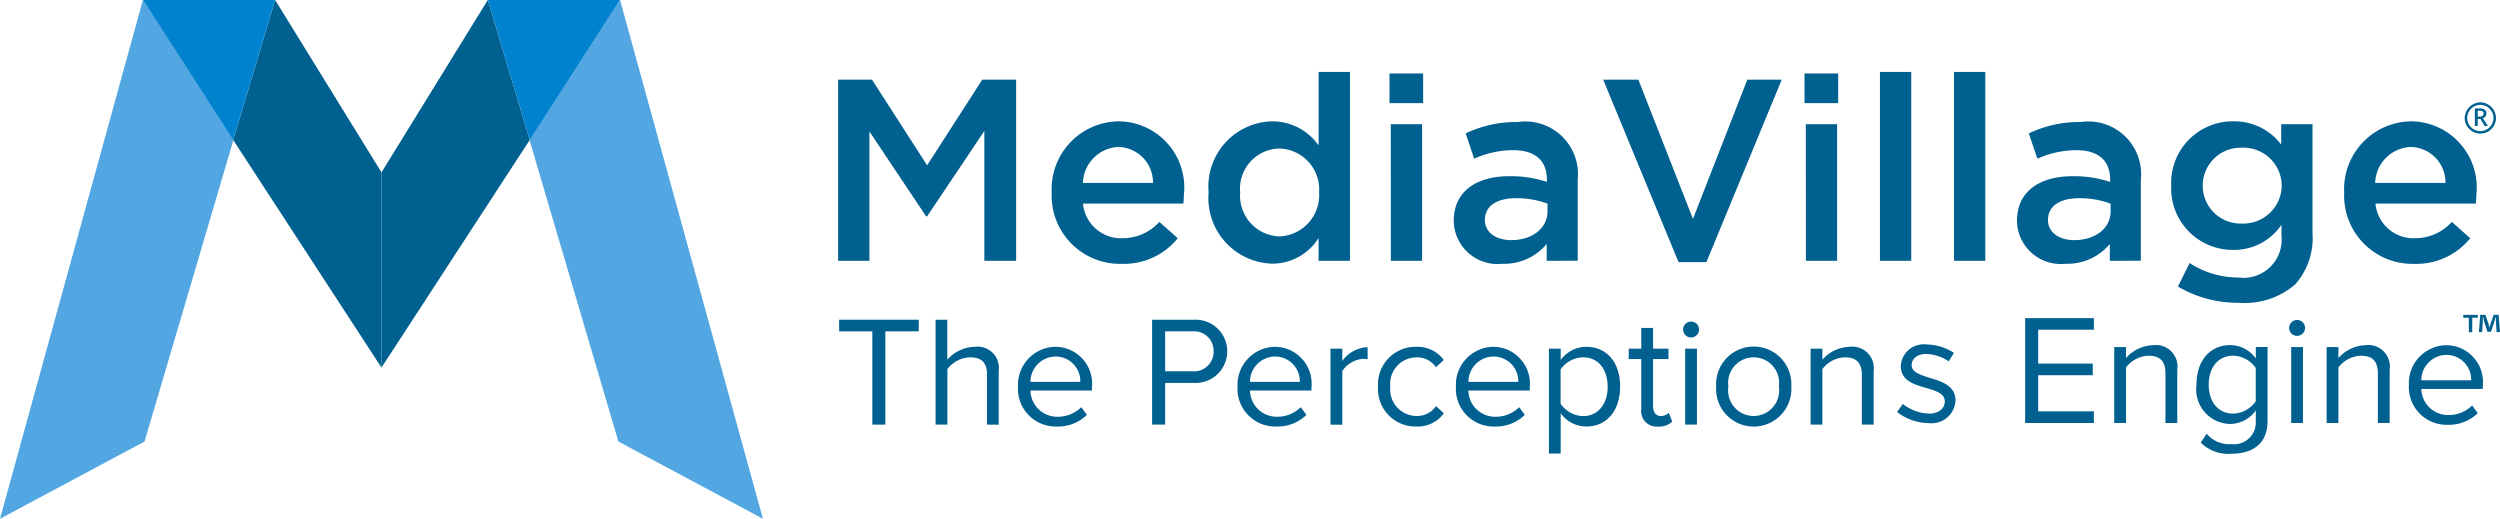
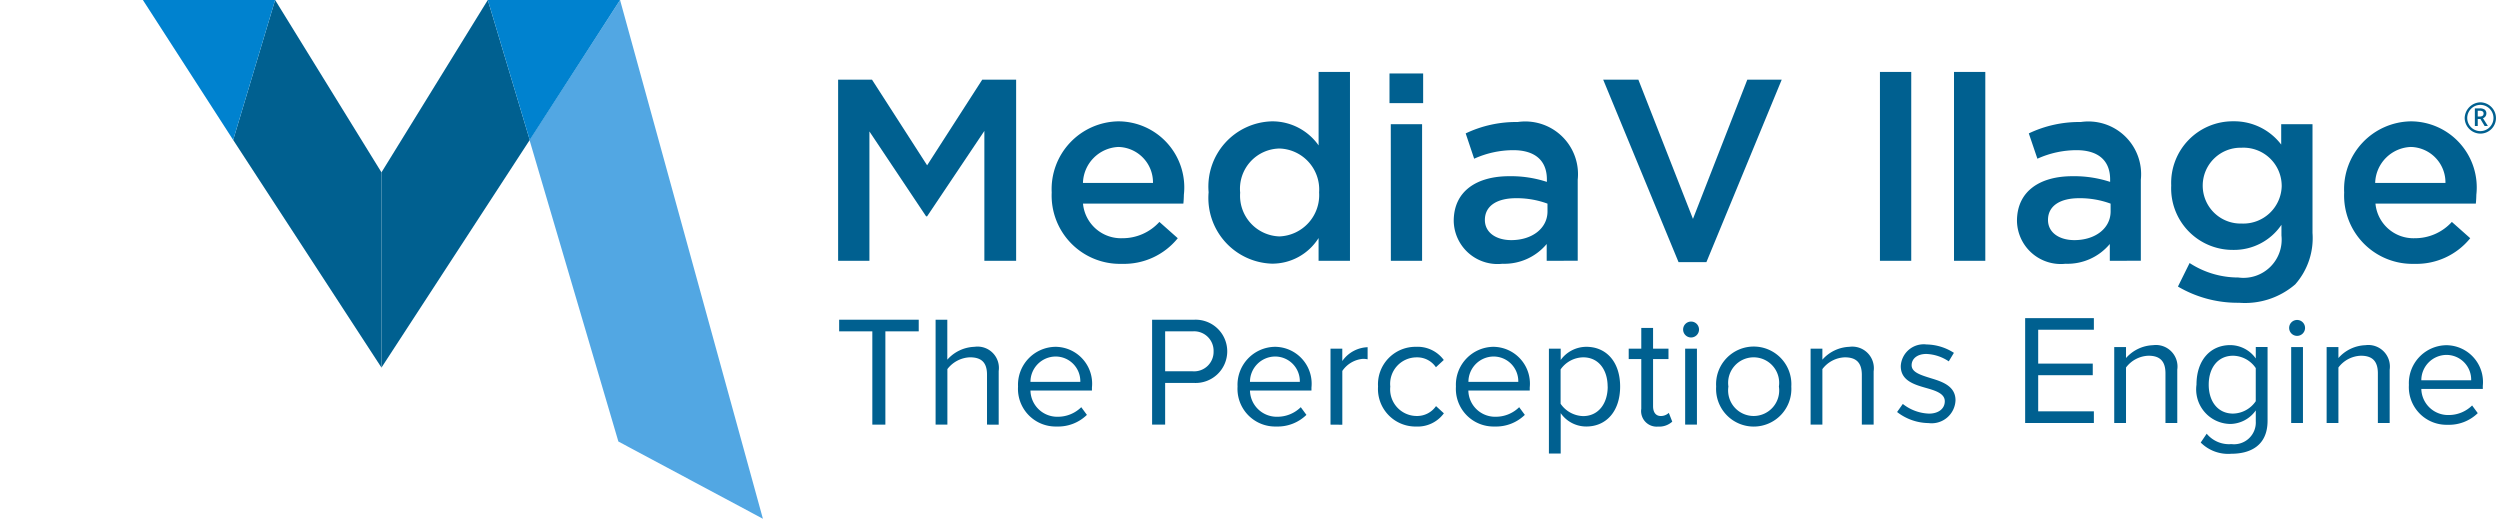
<svg xmlns="http://www.w3.org/2000/svg" id="Layer_1" data-name="Layer 1" viewBox="0 0 101.2 21">
  <defs>
    <style>.cls-1{fill:#52a7e3;}.cls-2{fill:#006090;}.cls-3{fill:#0082cf;}</style>
  </defs>
  <title>mediavillage_logo_line</title>
  <polygon class="cls-1" points="30.883 21 25.032 17.873 21.434 5.666 25.1 0 30.883 21" />
  <polygon class="cls-2" points="15.442 6.978 15.442 14.88 21.444 5.666 19.746 0 15.442 6.978" />
  <polygon class="cls-3" points="19.746 0 25.1 0 21.444 5.666 19.746 0" />
-   <polygon class="cls-1" points="0 21 5.851 17.873 9.449 5.666 5.784 0 0 21" />
  <polygon class="cls-2" points="15.442 6.978 15.442 14.88 9.439 5.666 11.137 0 15.442 6.978" />
  <polygon class="cls-3" points="11.137 0 5.784 0 9.439 5.666 11.137 0" />
  <path class="cls-2" d="M34.08,3.225h1.372l2.231,3.467,2.231-3.467h1.372v7.333H40V5.3L37.683,8.756h-.042L35.347,5.321v5.237H34.08Z" transform="translate(-0.153)" />
  <path class="cls-2" d="M42.726,7.792a2.745,2.745,0,0,1,2.7-2.88,2.675,2.675,0,0,1,2.65,2.975c0,.084-.011.293-.021.356H43.993a1.544,1.544,0,0,0,1.592,1.4,2.008,2.008,0,0,0,1.5-.66l.744.66a2.8,2.8,0,0,1-2.262,1.037A2.765,2.765,0,0,1,42.726,7.792Zm4.1-.387a1.435,1.435,0,0,0-1.4-1.456,1.5,1.5,0,0,0-1.435,1.456Z" transform="translate(-0.153)" />
  <path class="cls-2" d="M49.078,7.782a2.64,2.64,0,0,1,2.566-2.87,2.29,2.29,0,0,1,1.886.974V2.911H54.8v7.647H53.529V9.636a2.215,2.215,0,0,1-1.886,1.037A2.659,2.659,0,0,1,49.078,7.782Zm4.473,0a1.66,1.66,0,0,0-1.6-1.77A1.628,1.628,0,0,0,50.355,7.8a1.646,1.646,0,0,0,1.592,1.77A1.673,1.673,0,0,0,53.55,7.782Z" transform="translate(-0.153)" />
  <path class="cls-2" d="M56.4,2.974h1.362v1.2H56.4Zm.052,2.053h1.267v5.531H56.455Z" transform="translate(-0.153)" />
  <path class="cls-2" d="M62.763,10.558V9.877a2.234,2.234,0,0,1-1.791.8A1.774,1.774,0,0,1,59,8.945c0-1.225.954-1.812,2.242-1.812a4.659,4.659,0,0,1,1.529.23v-.1c0-.765-.482-1.184-1.362-1.184a3.853,3.853,0,0,0-1.582.346L59.484,5.4a4.747,4.747,0,0,1,2.105-.461,2.134,2.134,0,0,1,2.43,2.336v3.279Zm.032-2.315a3.618,3.618,0,0,0-1.267-.22c-.8,0-1.267.325-1.267.88,0,.524.471.817,1.068.817.838,0,1.467-.471,1.467-1.163Z" transform="translate(-0.153)" />
  <path class="cls-2" d="M65.05,3.225h1.424l2.21,5.636,2.2-5.636h1.393L69.229,10.61H68.1Z" transform="translate(-0.153)" />
-   <path class="cls-2" d="M73.2,2.974h1.362v1.2H73.2Zm.052,2.053h1.267v5.531H73.256Z" transform="translate(-0.153)" />
  <path class="cls-2" d="M76.253,2.911h1.267v7.647H76.253Z" transform="translate(-0.153)" />
  <path class="cls-2" d="M79.251,2.911h1.267v7.647H79.251Z" transform="translate(-0.153)" />
  <path class="cls-2" d="M85.558,10.558V9.877a2.234,2.234,0,0,1-1.791.8A1.774,1.774,0,0,1,81.8,8.945c0-1.225.954-1.812,2.242-1.812a4.659,4.659,0,0,1,1.529.23v-.1c0-.765-.482-1.184-1.362-1.184a3.853,3.853,0,0,0-1.582.346L82.279,5.4a4.747,4.747,0,0,1,2.105-.461,2.134,2.134,0,0,1,2.43,2.336v3.279Zm.032-2.315a3.618,3.618,0,0,0-1.267-.22c-.8,0-1.267.325-1.267.88,0,.524.471.817,1.068.817.838,0,1.467-.471,1.467-1.163Z" transform="translate(-0.153)" />
  <path class="cls-2" d="M88.316,11.6l.472-.953a3.6,3.6,0,0,0,1.969.586,1.546,1.546,0,0,0,1.749-1.7V9.1a2.316,2.316,0,0,1-1.948,1.016A2.491,2.491,0,0,1,88.044,7.51a2.494,2.494,0,0,1,2.514-2.6,2.387,2.387,0,0,1,1.938.942V5.027h1.267v4.4a2.83,2.83,0,0,1-.7,2.085,3.114,3.114,0,0,1-2.273.744A4.765,4.765,0,0,1,88.316,11.6Zm4.2-4.085A1.547,1.547,0,0,0,90.893,5.98a1.535,1.535,0,1,0,0,3.069A1.555,1.555,0,0,0,92.517,7.51Z" transform="translate(-0.153)" />
  <path class="cls-2" d="M95.045,7.792a2.745,2.745,0,0,1,2.7-2.88,2.675,2.675,0,0,1,2.65,2.975c0,.084-.011.293-.021.356H96.312a1.544,1.544,0,0,0,1.592,1.4,2.008,2.008,0,0,0,1.5-.66l.744.66a2.8,2.8,0,0,1-2.262,1.037A2.765,2.765,0,0,1,95.045,7.792Zm4.1-.387a1.435,1.435,0,0,0-1.4-1.456A1.5,1.5,0,0,0,96.3,7.405Z" transform="translate(-0.153)" />
  <path class="cls-2" d="M35.465,17.189V13.413H34.122v-.471h3.221v.471h-1.35v3.776Z" transform="translate(-0.153)" />
  <path class="cls-2" d="M40.107,17.189V15.164c0-.541-.28-.7-.694-.7a1.208,1.208,0,0,0-.91.477v2.247h-.477V12.942H38.5V14.56a1.533,1.533,0,0,1,1.1-.521.864.864,0,0,1,.98.98v2.171Z" transform="translate(-0.153)" />
  <path class="cls-2" d="M41.363,15.648a1.537,1.537,0,0,1,1.515-1.609,1.493,1.493,0,0,1,1.477,1.648v.121H41.866a1.083,1.083,0,0,0,1.107,1.062,1.346,1.346,0,0,0,.949-.387l.229.311a1.667,1.667,0,0,1-1.222.471A1.525,1.525,0,0,1,41.363,15.648Zm1.508-1.216a1.026,1.026,0,0,0-1.005,1.025h2.018A1,1,0,0,0,42.872,14.432Z" transform="translate(-0.153)" />
  <path class="cls-2" d="M46.79,17.189V12.942H48.5a1.281,1.281,0,1,1,0,2.56H47.318v1.687Zm2.489-2.967a.789.789,0,0,0-.847-.809H47.318v1.617h1.114A.789.789,0,0,0,49.279,14.222Z" transform="translate(-0.153)" />
  <path class="cls-2" d="M50.249,15.648a1.537,1.537,0,0,1,1.515-1.609,1.493,1.493,0,0,1,1.477,1.648v.121H50.752a1.083,1.083,0,0,0,1.107,1.062,1.346,1.346,0,0,0,.949-.387l.229.311a1.667,1.667,0,0,1-1.222.471A1.525,1.525,0,0,1,50.249,15.648Zm1.508-1.216a1.026,1.026,0,0,0-1.005,1.025h2.018A1,1,0,0,0,51.757,14.432Z" transform="translate(-0.153)" />
  <path class="cls-2" d="M54.012,17.189V14.115h.477v.5a1.305,1.305,0,0,1,1.025-.56v.49a.854.854,0,0,0-.19-.019,1.123,1.123,0,0,0-.834.49v2.177Z" transform="translate(-0.153)" />
  <path class="cls-2" d="M55.936,15.648a1.518,1.518,0,0,1,1.534-1.609,1.317,1.317,0,0,1,1.127.533l-.318.294a.913.913,0,0,0-.783-.4,1.071,1.071,0,0,0-1.064,1.183A1.077,1.077,0,0,0,57.5,16.839a.928.928,0,0,0,.783-.4l.318.292a1.315,1.315,0,0,1-1.127.535A1.52,1.52,0,0,1,55.936,15.648Z" transform="translate(-0.153)" />
  <path class="cls-2" d="M59.089,15.648A1.537,1.537,0,0,1,60.6,14.039a1.493,1.493,0,0,1,1.477,1.648v.121H59.592A1.083,1.083,0,0,0,60.7,16.87a1.346,1.346,0,0,0,.949-.387l.229.311a1.667,1.667,0,0,1-1.222.471A1.525,1.525,0,0,1,59.089,15.648ZM60.6,14.432a1.026,1.026,0,0,0-1.005,1.025h2.018A1,1,0,0,0,60.6,14.432Z" transform="translate(-0.153)" />
  <path class="cls-2" d="M63.33,16.724V18.36h-.477V14.115h.477v.457a1.287,1.287,0,0,1,1.038-.533c.809,0,1.368.611,1.368,1.609s-.56,1.617-1.368,1.617A1.26,1.26,0,0,1,63.33,16.724Zm1.9-1.076c0-.681-.369-1.183-.987-1.183a1.136,1.136,0,0,0-.917.49v1.389a1.146,1.146,0,0,0,.917.5C64.864,16.839,65.233,16.329,65.233,15.648Z" transform="translate(-0.153)" />
  <path class="cls-2" d="M66.592,16.547V14.535h-.509v-.42h.509v-.841h.477v.841h.624v.42h-.624v1.91c0,.229.1.395.312.395a.462.462,0,0,0,.325-.128l.14.356a.78.78,0,0,1-.573.2A.629.629,0,0,1,66.592,16.547Z" transform="translate(-0.153)" />
  <path class="cls-2" d="M68.286,13.357a.322.322,0,1,1,.643,0,.322.322,0,0,1-.643,0Zm.082,3.831V14.115h.477v3.074Z" transform="translate(-0.153)" />
  <path class="cls-2" d="M69.623,15.648a1.524,1.524,0,1,1,3.042,0,1.524,1.524,0,1,1-3.042,0Zm2.54,0a1.033,1.033,0,1,0-2.044,0,1.034,1.034,0,1,0,2.044,0Z" transform="translate(-0.153)" />
  <path class="cls-2" d="M75.52,17.189V15.177c0-.541-.274-.712-.687-.712a1.185,1.185,0,0,0-.91.477v2.247h-.477V14.115h.477v.445a1.528,1.528,0,0,1,1.095-.521.873.873,0,0,1,.98.992v2.158Z" transform="translate(-0.153)" />
  <path class="cls-2" d="M76.947,16.678l.232-.327a1.8,1.8,0,0,0,1.064.392c.368,0,.635-.19.635-.5s-.362-.428-.766-.541c-.481-.137-1.016-.3-1.016-.879a.93.93,0,0,1,1.046-.879,2.1,2.1,0,0,1,1.105.339l-.208.345a1.737,1.737,0,0,0-.909-.3c-.362,0-.594.19-.594.457,0,.291.38.4.79.529.475.142.986.326.986.891a.967.967,0,0,1-1.094.921A2.113,2.113,0,0,1,76.947,16.678Z" transform="translate(-0.153)" />
  <path class="cls-2" d="M82.131,17.124V12.877h2.782v.471H82.659v1.37h2.209v.471H82.659v1.463h2.254v.471Z" transform="translate(-0.153)" />
  <path class="cls-2" d="M87.811,17.124V15.112c0-.541-.274-.712-.687-.712a1.185,1.185,0,0,0-.91.477v2.247h-.477V14.049h.477v.445a1.53,1.53,0,0,1,1.095-.521.873.873,0,0,1,.98.992v2.158Z" transform="translate(-0.153)" />
  <path class="cls-2" d="M89.238,17.914l.242-.358a1.173,1.173,0,0,0,1,.421.881.881,0,0,0,.987-.924v-.44a1.285,1.285,0,0,1-1.032.549,1.4,1.4,0,0,1-1.368-1.592c0-.986.56-1.6,1.368-1.6a1.276,1.276,0,0,1,1.032.541v-.465h.477v2.986c0,1.019-.713,1.336-1.465,1.336A1.571,1.571,0,0,1,89.238,17.914Zm2.228-1.675V14.9a1.133,1.133,0,0,0-.917-.5c-.617,0-.987.49-.987,1.171s.369,1.171.987,1.171A1.138,1.138,0,0,0,91.467,16.239Z" transform="translate(-0.153)" />
  <path class="cls-2" d="M92.818,13.292a.322.322,0,1,1,.643,0,.322.322,0,0,1-.643,0Zm.082,3.831V14.049h.477v3.074Z" transform="translate(-0.153)" />
  <path class="cls-2" d="M96.409,17.124V15.112c0-.541-.274-.712-.687-.712a1.185,1.185,0,0,0-.91.477v2.247h-.477V14.049h.477v.445a1.528,1.528,0,0,1,1.095-.521.873.873,0,0,1,.98.992v2.158Z" transform="translate(-0.153)" />
  <path class="cls-2" d="M97.665,15.583a1.537,1.537,0,0,1,1.515-1.609,1.493,1.493,0,0,1,1.477,1.648v.121H98.168A1.083,1.083,0,0,0,99.275,16.8a1.346,1.346,0,0,0,.949-.387l.229.311a1.667,1.667,0,0,1-1.222.471A1.525,1.525,0,0,1,97.665,15.583Zm1.508-1.216a1.026,1.026,0,0,0-1.005,1.025h2.018A1,1,0,0,0,99.173,14.367Z" transform="translate(-0.153)" />
-   <path class="cls-2" d="M100.455,12.745v.116h-.225v.586h-.139v-.586h-.225v-.116Zm.759.7-.026-.413c0-.054,0-.121-.005-.2h-.008c-.018.062-.039.145-.059.209l-.127.39h-.145l-.127-.4c-.013-.054-.034-.137-.049-.2h-.008c0,.065,0,.132-.005.2l-.026.413H100.5l.052-.7h.209l.121.343c.016.054.028.106.046.178h0c.018-.065.034-.124.049-.176l.121-.346h.2l.054.7Z" transform="translate(-0.153)" />
  <path class="cls-2" d="M100.452,4.816V5.1h-.117V4.387h.2a.331.331,0,0,1,.2.052.186.186,0,0,1,.066.156.2.2,0,0,1-.138.19l.2.316h-.133l-.171-.285Zm0-.1h.081a.185.185,0,0,0,.118-.03.11.11,0,0,0,.037-.09.1.1,0,0,0-.04-.087.217.217,0,0,0-.119-.026h-.077Z" transform="translate(-0.153)" />
  <path class="cls-2" d="M100.556,5.409a.642.642,0,0,1-.633-.63.655.655,0,0,1,.631-.637.642.642,0,0,1,.636.642A.632.632,0,0,1,100.556,5.409Zm.533-.637a.531.531,0,1,0-.528.536A.534.534,0,0,0,101.089,4.773Z" transform="translate(-0.153)" />
</svg>